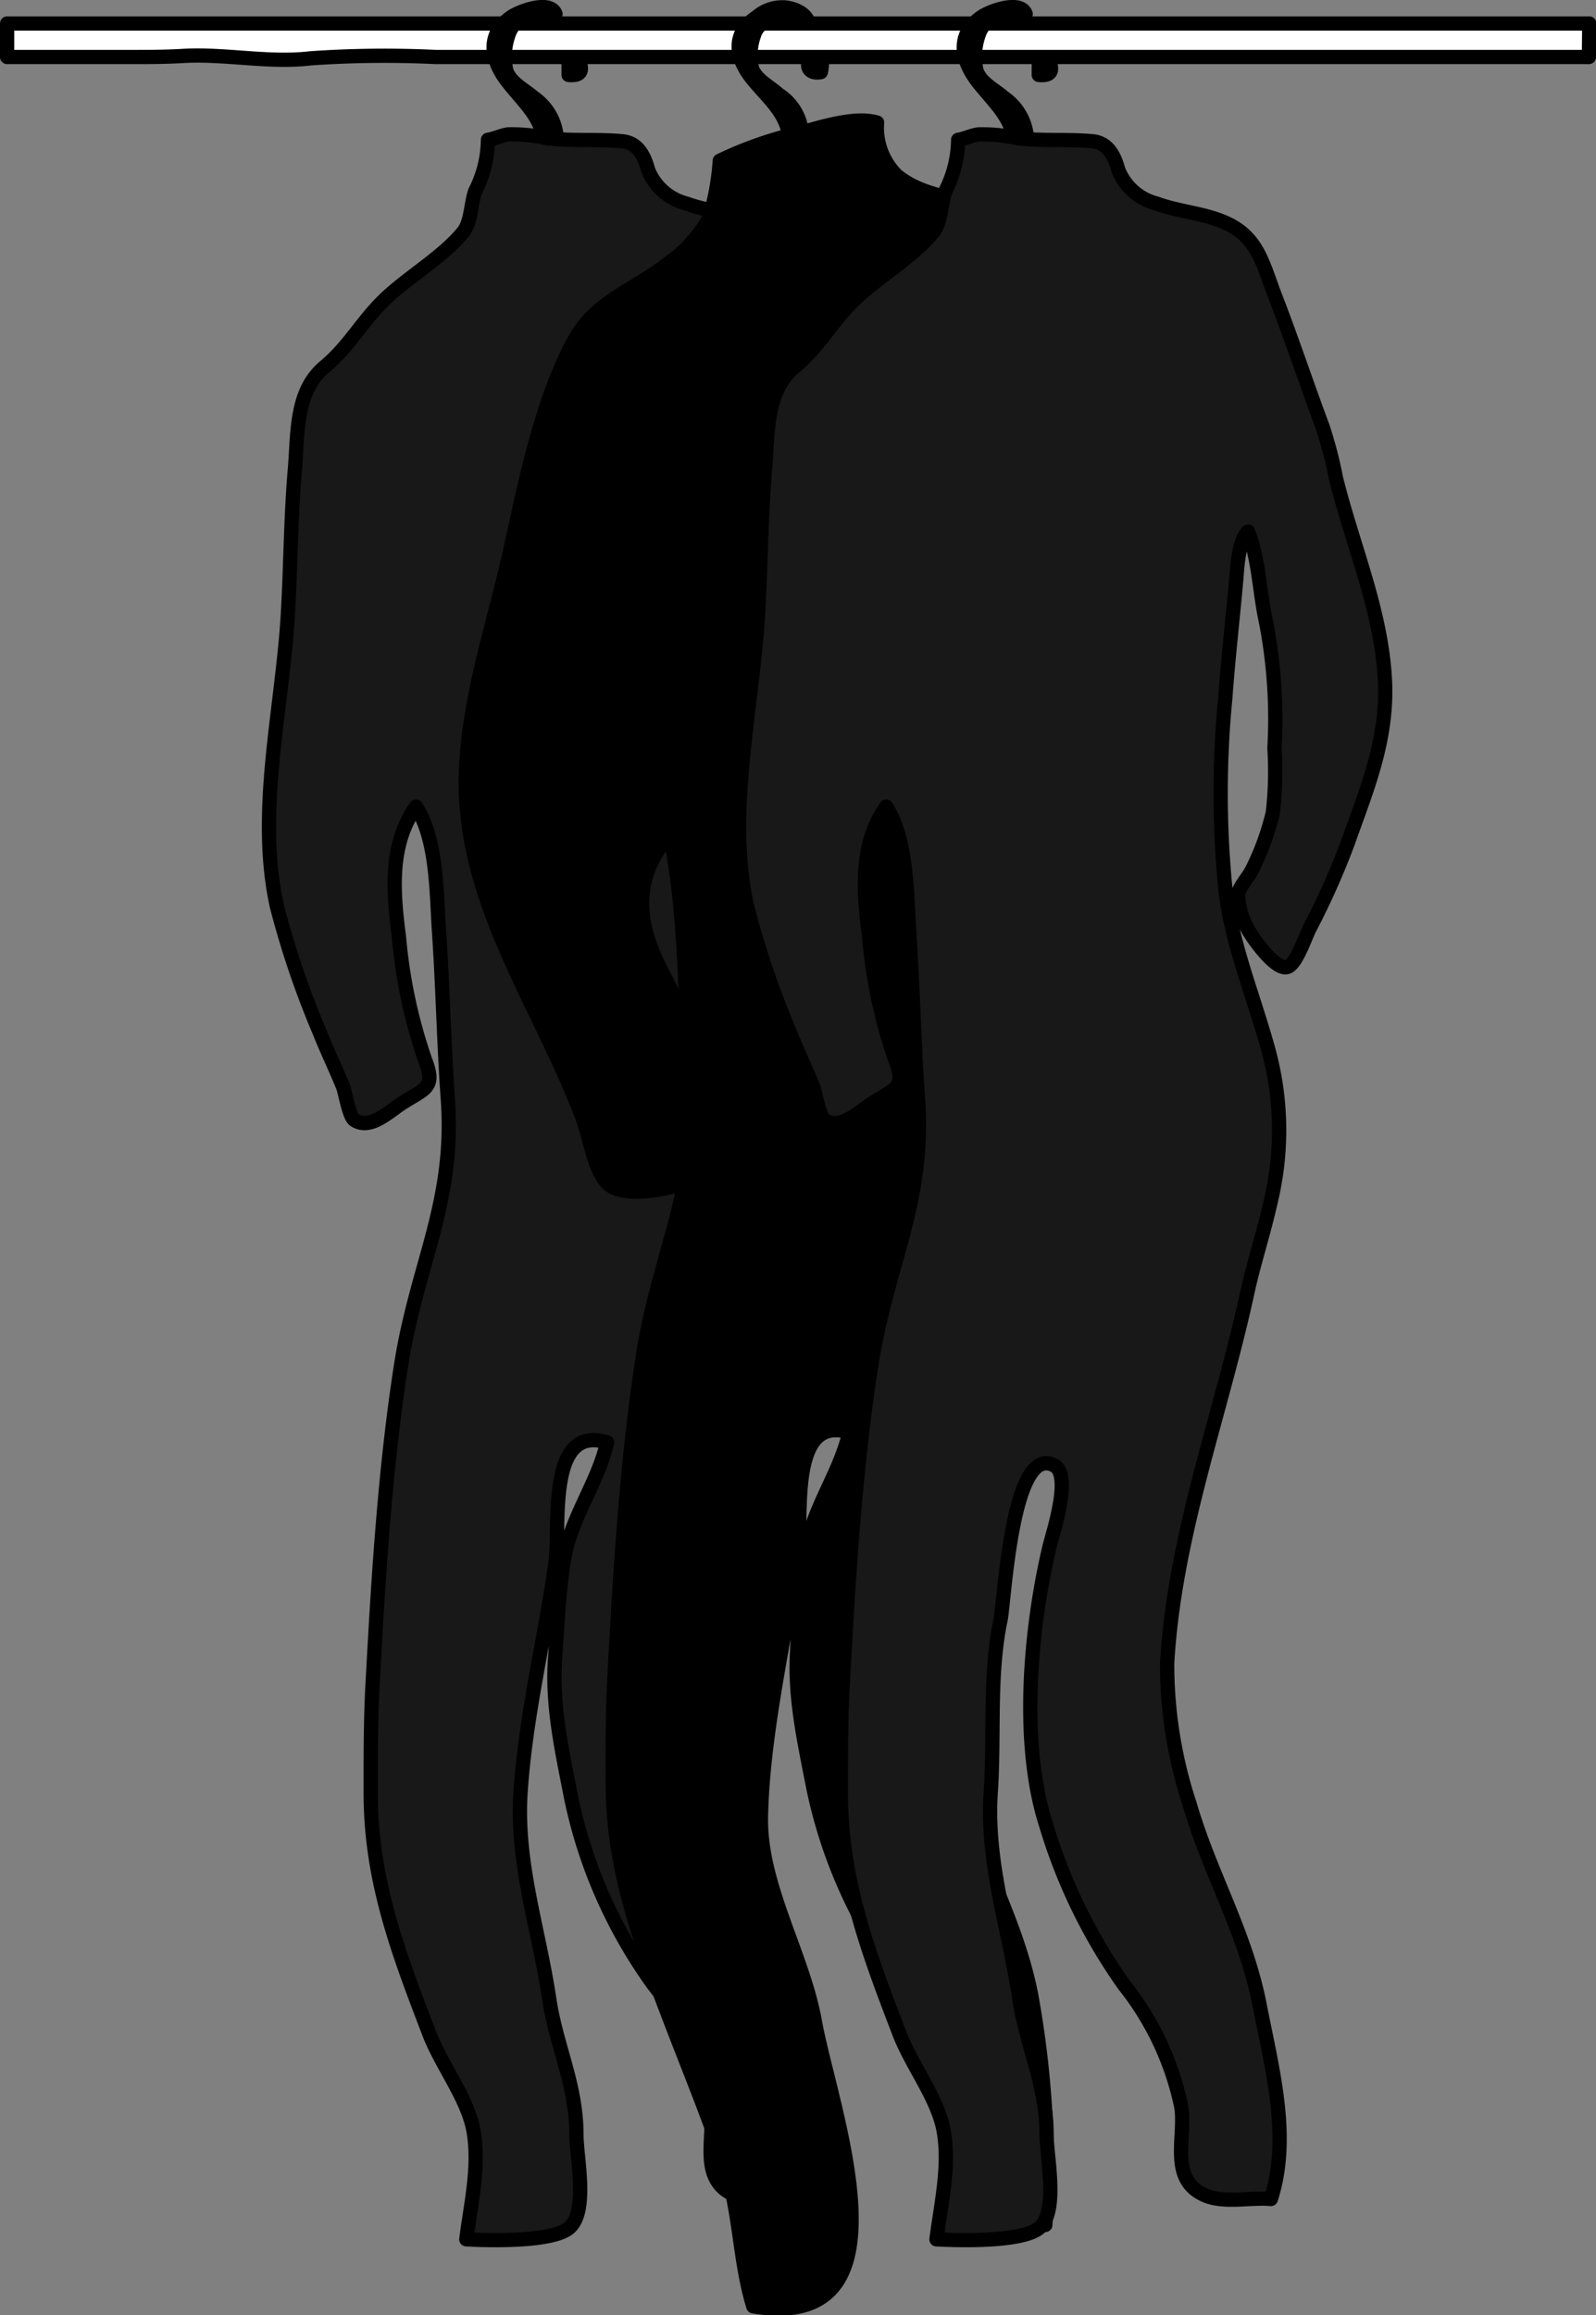
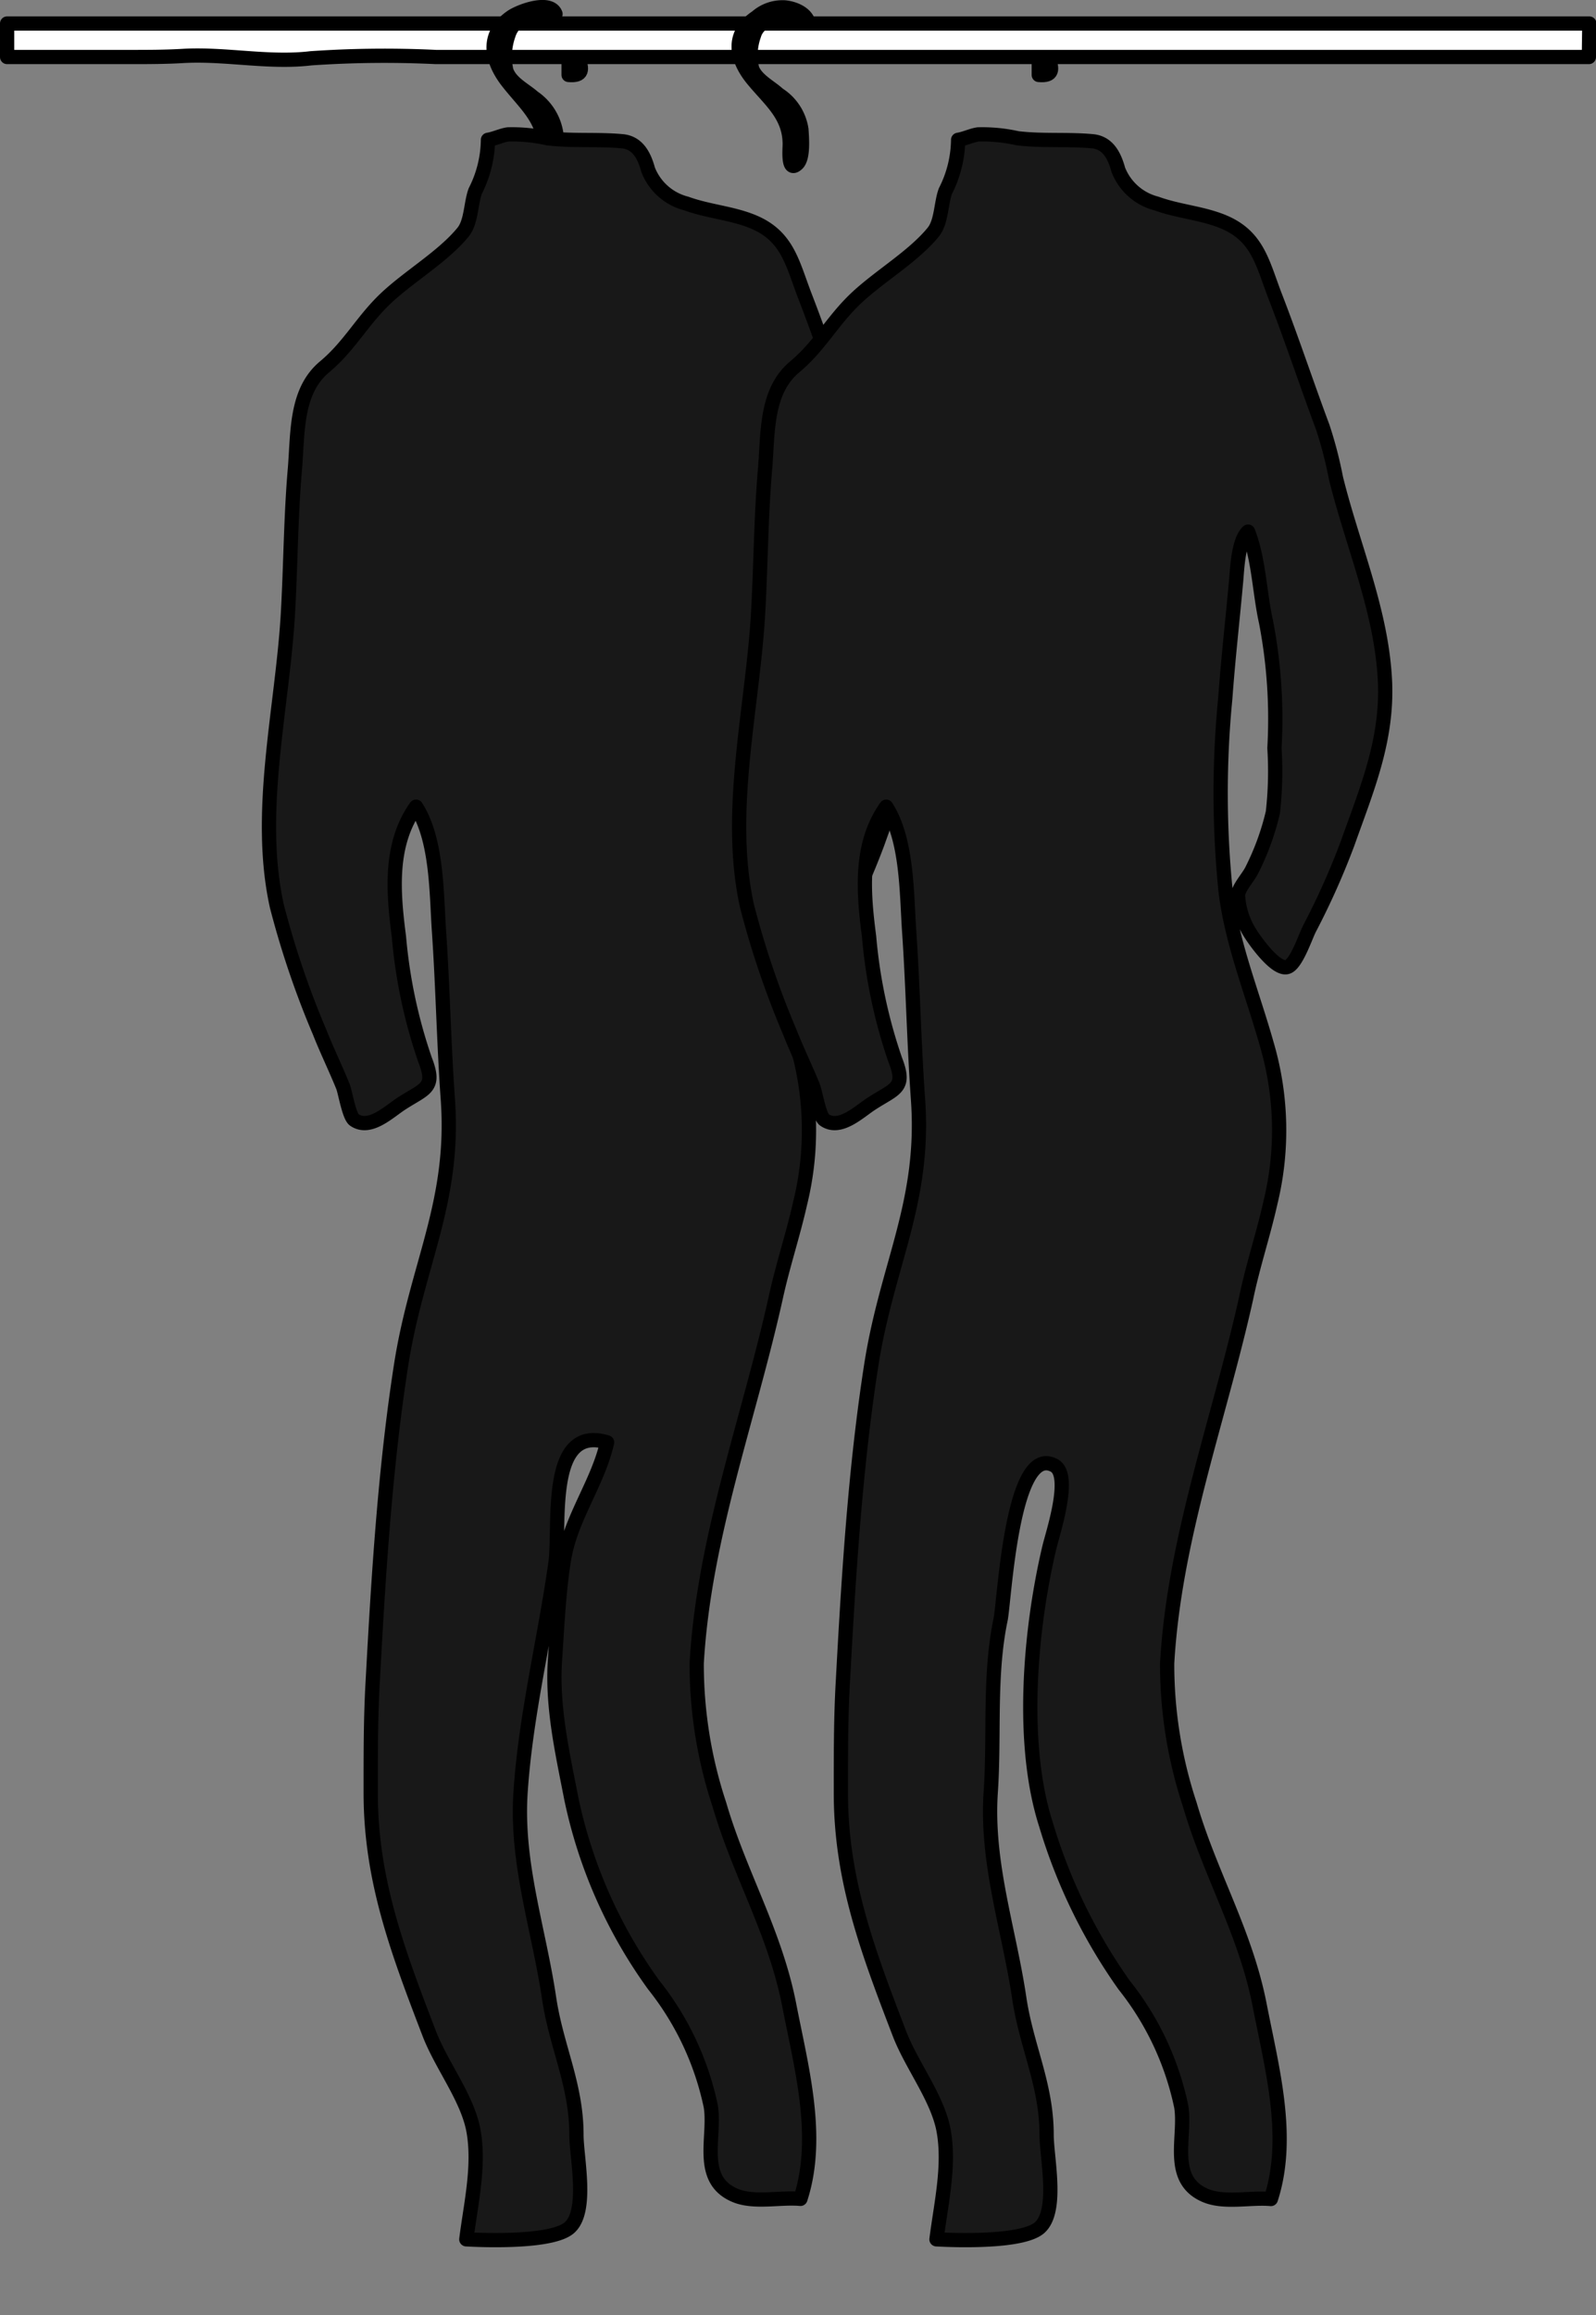
<svg xmlns="http://www.w3.org/2000/svg" viewBox="0 0 112.02 162.43">
  <rect x="0" y="0" width="112.02" height="162.43" fill="#808080" stroke="none" />
  <defs>
    <style>.cls-1{fill:#fff;}.cls-1,.cls-2,.cls-3,.cls-4{stroke:#000;stroke-linecap:round;stroke-linejoin:round;}.cls-2{fill:none;}.cls-3{fill:#181818;}</style>
  </defs>
  <g id="レイヤー_2" data-name="レイヤー 2">
    <g id="具">
      <path class="cls-1" d="M111.52,4H30.59a75.39,75.39,0,0,0-8.77.09c-2.91.35-5.94-.32-8.88-.17C11.67,4,10.39,4,9.1,4H.5V1.65h81c2.22,0,30.05,0,30.05,0Z" />
      <path class="cls-2" d="M37.19,1.08c.58-.18,1.3.07,1.8-.1-.38-1-2.51-.2-3.09.2-1.77,1.22-1.49,3-.26,4.57s2.59,2.62,2.59,4.74c0,.37-.16,2,.51,1.45.48-.43.34-2,.31-2.53a3.77,3.77,0,0,0-1.61-2.58c-.62-.55-1.6-1-1.9-1.87a4.57,4.57,0,0,1,.15-2.51A2,2,0,0,1,37.19,1.08Z" />
      <path class="cls-3" d="M56.17,84.38a21.41,21.41,0,0,0-.26-11.12c-1-3.55-2.42-7-2.88-10.66A68.37,68.37,0,0,1,53,49c.2-2.78.52-5.56.77-8.34.07-.86.16-2.76.83-3.36.77,2,.8,4.3,1.27,6.39a35.93,35.93,0,0,1,.58,8.8A25.68,25.68,0,0,1,56.34,57a18.16,18.16,0,0,1-1.45,4c-.25.54-.91,1.21-1,1.77a5.53,5.53,0,0,0,.87,2.72c.34.55,1.8,2.6,2.59,2.36.63-.18,1.26-2.1,1.56-2.69a52.75,52.75,0,0,0,2.68-6c1.35-3.8,2.8-7.21,2.62-11.34-.22-4.91-2.27-9.53-3.44-14.27a28.94,28.94,0,0,0-.93-3.58c-1.12-3-2.14-6.08-3.31-9.11-.94-2.42-1.23-4.38-3.87-5.38-1.45-.55-3-.66-4.49-1.2a3.91,3.91,0,0,1-2.68-2.37c-.26-.95-.71-1.9-1.82-2-1.74-.16-3.5,0-5.25-.21a11.32,11.32,0,0,0-2.77-.27c-.47.07-.91.3-1.4.38a8.11,8.11,0,0,1-.89,3.59c-.32.85-.27,2.17-.86,2.89-1.4,1.72-3.81,3.11-5.45,4.67s-2.52,3.32-4.27,4.78c-2.05,1.71-1.87,4.62-2.08,7.15-.29,3.36-.3,6.77-.49,10.13-.38,6.66-2.24,13.93-.78,20.55a62.69,62.69,0,0,0,3,8.84c.51,1.29,1.12,2.54,1.64,3.82.16.4.43,2.1.8,2.35,1.08.74,2.42-.57,3.28-1.13,1.65-1.08,2.47-1.07,1.69-3.07A35.89,35.89,0,0,1,28,65.72c-.42-3.2-.66-6.5,1.2-9.12,1.49,2.31,1.43,6.07,1.61,8.7.27,3.93.34,7.86.62,11.79.53,7.26-2.16,11.6-3.27,18.64-1.14,7.31-1.6,14.86-2,22.26-.15,2.62-.14,5.21-.14,7.83,0,6.1,1.91,11.13,4.1,16.84.86,2.25,2.69,4.54,3.11,6.83.45,2.48-.19,5.17-.5,7.63,1.63.09,6.09.2,7.24-.82,1.33-1.19.49-4.93.49-6.52,0-3.52-1.41-6.16-1.92-9.59-.73-4.88-2.34-9.48-2-14.47.36-5.38,1.68-10.66,2.44-16,.37-2.6-.66-9.81,3.63-8.52-.63,2.8-2.49,5.22-3,8.08-.39,2.29-.5,4.91-.66,7.26-.21,3.27.54,6.51,1.15,9.66a34.22,34.22,0,0,0,5.79,13.08,20.34,20.34,0,0,1,4,8.52c.34,2.14-.92,5.12,1.69,6.23,1.34.57,3.15.12,4.6.25,1.41-4.35.07-9.19-.8-13.67-1-5.06-3.47-9.13-4.89-14a31.3,31.3,0,0,1-1.59-9.91c.5-8.78,3.64-17.08,5.54-25.61C54.93,88.82,55.67,86.62,56.17,84.38Z" />
-       <path class="cls-4" d="M69.93,64.73c1.85-1.57,1-5.44,1-7.71,0-4.37-.69-11.42,1.64-14.92,1.77,4.79,4.13,8.56,2.37,13.65-.86,2.51-3.31,4.28-4,6.63-.86,2.89-.35,7.94,2.93,6.59,1.82-.75,3.82-4,4.7-5.76C80.45,59.6,83.38,54,83.93,50a23.92,23.92,0,0,0-3.77-15.42c-3.07-4.64-4.65-9.26-6.68-14.5-.94-2.42-1.24-4.39-3.87-5.39-2.22-.84-4.78-.82-6.68-2.39a4.7,4.7,0,0,1-1.37-3.7c-1.57-.47-4,.35-5.5.74a26.39,26.39,0,0,0-5.54,1.94,17.88,17.88,0,0,1-.73,4A9.53,9.53,0,0,1,47,18.4c-2.24,1.82-5.11,2.67-6.61,5.33-2.33,4.14-3.5,10-4.51,14.59-1.14,5.24-3,10.51-3.18,15.9-.27,9,5.16,16.19,8.2,24.25.48,1.28.77,3.49,1.69,4.51s3.69.63,5.29.07,1.14-.77.84-2.39c-.75-4.09-.08-8.47-2.07-12.11-1.9-3.49-2.43-6.76.36-10,1.23,5.93,1,11.8,1.45,17.77C48.94,83.61,46.25,88,45.15,95c-1.14,7.31-1.6,14.86-2,22.25-.15,2.62-.15,5.22-.14,7.83,0,6.1,1.91,11.13,4.1,16.84,1.25,3.27,2.65,6.65,3.76,10s1,6.62,2,9.9c11.47,1.92,5.44-13.82,4.32-20-.85-4.73-3.88-9.53-3.78-14.36.13-6,1.71-12.47,2.57-18.44.37-2.59-.66-9.81,3.63-8.52-.63,2.8-2.49,5.22-3,8.08a72.78,72.78,0,0,0-.66,7.26c-.21,3.27.54,6.51,1.15,9.66a34.35,34.35,0,0,0,5.78,13.08c2.66,3.58,3.31,5.35,3.93,10,.2,1.47-.48,5.92.47,7.07,1.33,1.62,4.34.46,6.09.46a68.42,68.42,0,0,0-1-16.16c-1-5.06-3.47-9.13-4.89-14A31.11,31.11,0,0,1,65.84,116c.63-11.08,5.64-21.64,6.71-32.63.53-5.47-2.37-10.2-2-15.5.18,1.16.57,1.75,1.09,1.93" />
      <path class="cls-2" d="M52.79,4.82a4.17,4.17,0,0,1,.14-2.37A1.48,1.48,0,0,1,54.55,1.4c.66,0,1.61.4,2.2.19-.19-.67-1-1-1.65-1.07a2.76,2.76,0,0,0-2,.68c-1.77,1.17-1.49,2.89-.26,4.38s2.59,2.51,2.59,4.54c0,.35-.16,2,.51,1.39.48-.41.34-1.89.31-2.42a3.55,3.55,0,0,0-1.61-2.47C54.07,6.09,53.09,5.62,52.79,4.82Z" />
      <path class="cls-2" d="M39.91,4.13c0,.37,0,.77,0,1.13,1,.09,1-.39.66-1.2" />
-       <path class="cls-2" d="M70.19,1.08c.58-.18,1.3.07,1.8-.1-.38-1-2.51-.2-3.09.2-1.77,1.22-1.49,3-.26,4.57s2.59,2.62,2.59,4.74c0,.37-.16,2,.51,1.45.48-.43.34-2,.31-2.53a3.77,3.77,0,0,0-1.61-2.58c-.62-.55-1.6-1-1.9-1.87a4.57,4.57,0,0,1,.15-2.51A2,2,0,0,1,70.19,1.08Z" />
      <path class="cls-3" d="M89.17,84.38a21.41,21.41,0,0,0-.26-11.12c-1-3.55-2.42-7-2.88-10.66A68.37,68.37,0,0,1,86,49c.2-2.78.52-5.56.77-8.34.07-.86.16-2.76.83-3.36.77,2,.8,4.3,1.27,6.39a35.93,35.93,0,0,1,.58,8.8A25.68,25.68,0,0,1,89.34,57a18.16,18.16,0,0,1-1.45,4c-.25.54-.91,1.21-1,1.77a5.53,5.53,0,0,0,.87,2.72c.34.55,1.8,2.6,2.59,2.36.63-.18,1.26-2.1,1.56-2.69a52.75,52.75,0,0,0,2.68-6c1.35-3.8,2.8-7.21,2.62-11.34-.22-4.91-2.27-9.53-3.44-14.27a28.94,28.94,0,0,0-.93-3.58c-1.12-3-2.14-6.08-3.31-9.11-.94-2.42-1.23-4.38-3.87-5.38-1.45-.55-3-.66-4.49-1.2a3.91,3.91,0,0,1-2.68-2.37c-.26-.95-.71-1.9-1.82-2-1.74-.16-3.5,0-5.25-.21a11.32,11.32,0,0,0-2.77-.27c-.47.07-.91.3-1.4.38a8.11,8.11,0,0,1-.89,3.59c-.32.85-.27,2.17-.86,2.89-1.4,1.72-3.81,3.11-5.45,4.67s-2.52,3.32-4.27,4.78c-2.05,1.71-1.87,4.62-2.08,7.15-.29,3.36-.3,6.77-.49,10.13-.38,6.66-2.24,13.93-.78,20.55a62.69,62.69,0,0,0,3,8.84c.51,1.29,1.12,2.54,1.64,3.82.16.4.43,2.1.8,2.35,1.08.74,2.42-.57,3.28-1.13,1.65-1.08,2.47-1.07,1.69-3.07A35.89,35.89,0,0,1,61,65.72c-.42-3.2-.66-6.5,1.2-9.12,1.49,2.31,1.43,6.07,1.61,8.7.27,3.93.34,7.86.62,11.79.53,7.26-2.16,11.6-3.27,18.64-1.14,7.31-1.6,14.86-2,22.26-.15,2.62-.14,5.21-.14,7.83,0,6.1,1.91,11.13,4.1,16.84.86,2.25,2.69,4.54,3.11,6.83.45,2.48-.19,5.17-.5,7.63,1.63.09,6.09.2,7.24-.82,1.33-1.19.49-4.93.49-6.52,0-3.52-1.41-6.16-1.92-9.59-.73-4.88-2.34-9.48-2-14.47.27-4-.13-8.17.69-12.09.27-1.28.79-12.39,3.76-10.81,1.26.66-.08,4.69-.33,5.72-1.36,5.73-2.08,13.79-.24,19.49a38.48,38.48,0,0,0,5.49,11.26,20.34,20.34,0,0,1,4,8.52c.34,2.14-.92,5.12,1.69,6.23,1.34.57,3.15.12,4.6.25,1.41-4.35.07-9.19-.8-13.67-1-5.06-3.47-9.13-4.89-14a31.3,31.3,0,0,1-1.59-9.91c.5-8.78,3.64-17.08,5.54-25.61C87.93,88.82,88.67,86.62,89.17,84.38Z" />
      <path class="cls-2" d="M72.91,4.13c0,.37,0,.77,0,1.13,1,.09,1-.39.66-1.2" />
-       <path class="cls-2" d="M56.75,4.33c-.15.61.31.84.86.73a3.06,3.06,0,0,0,.08-.8" />
    </g>
  </g>
</svg>